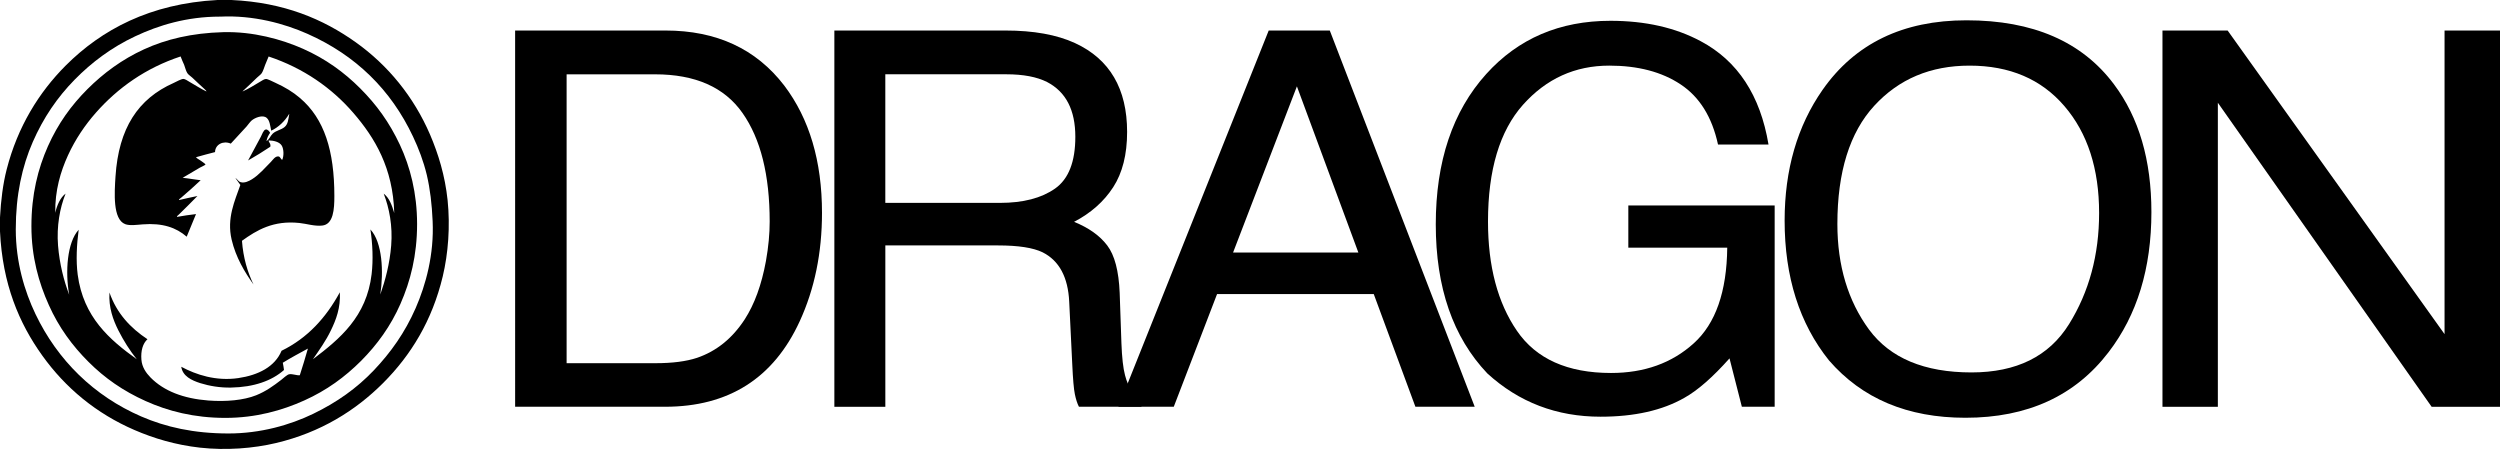
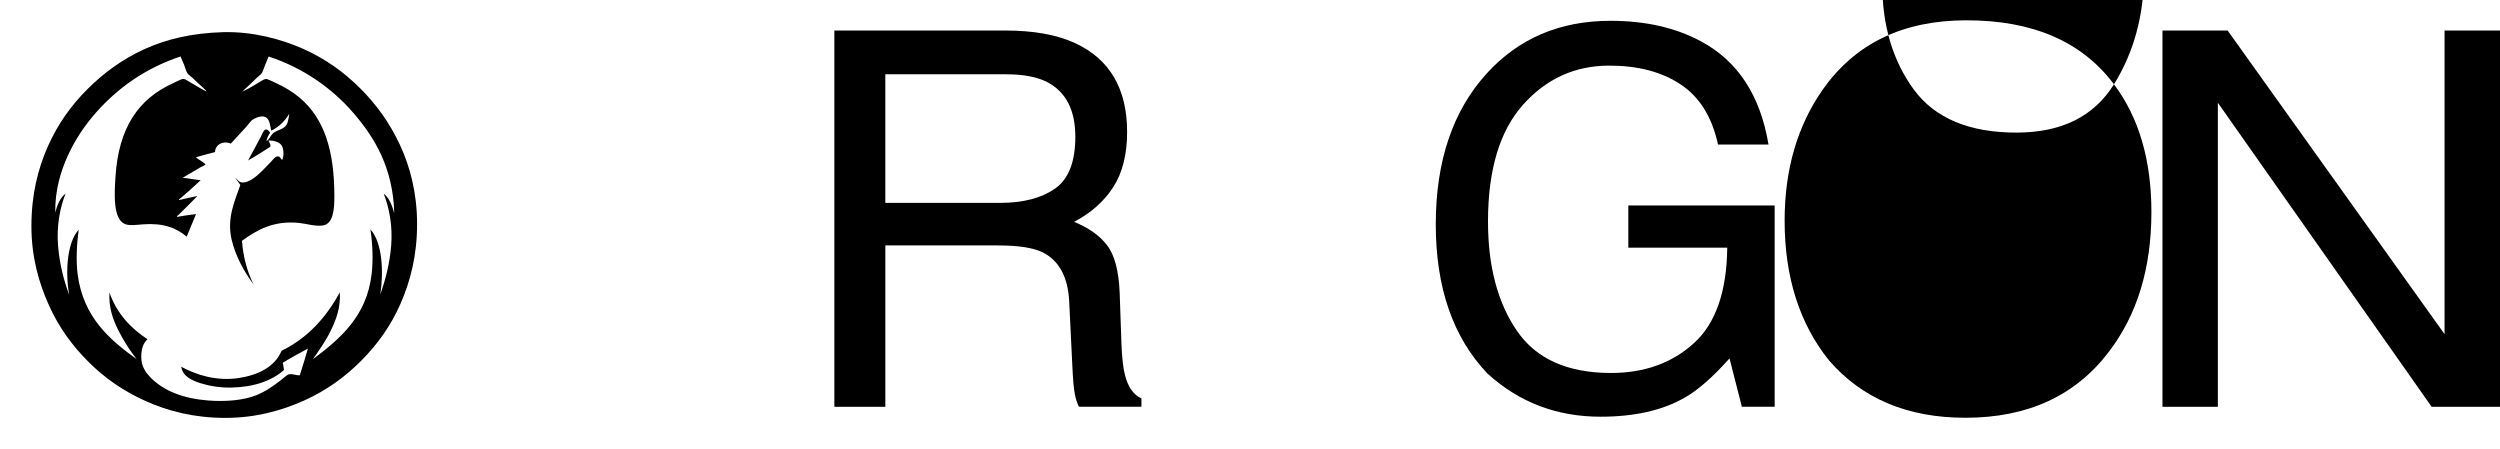
<svg xmlns="http://www.w3.org/2000/svg" xmlns:ns1="http://www.inkscape.org/namespaces/inkscape" xmlns:ns2="http://sodipodi.sourceforge.net/DTD/sodipodi-0.dtd" version="1.1" id="Ebene_1" x="0px" y="0px" width="268.759" height="48.264" viewBox="0 0 268.759 48.264" enable-background="new 0 0 268.759 48.264" xml:space="preserve" ns1:version="0.91 r" ns2:docname="Dragon.svg">
  <defs id="defs23" />
  <ns2:namedview pagecolor="#ffffff" bordercolor="#666666" borderopacity="1" objecttolerance="10" gridtolerance="10" guidetolerance="10" ns1:pageopacity="0" ns1:pageshadow="2" ns1:window-width="640" ns1:window-height="480" id="namedview21" showgrid="false" ns1:zoom="1.8306364" ns1:cx="134.3795" ns1:cy="24.132089" ns1:window-x="0" ns1:window-y="0" ns1:window-maximized="0" ns1:current-layer="Ebene_1" />
  <g id="g3">
-     <path d="m 55.377,3.281 16.166,0 c 5.486,0 9.745,1.975 12.771,5.922 2.695,3.561 4.054,8.118 4.054,13.68 0,4.302 -0.801,8.184 -2.393,11.648 -2.813,6.128 -7.641,9.197 -14.487,9.197 l -16.11,0 -10e-4,-40.447 0,0 z m 15.095,35.764 c 1.809,0 3.299,-0.191 4.465,-0.578 2.083,-0.711 3.788,-2.088 5.115,-4.123 1.063,-1.638 1.82,-3.729 2.29,-6.284 0.271,-1.517 0.402,-2.936 0.402,-4.235 0,-5.016 -0.972,-8.901 -2.92,-11.675 C 77.877,9.373 74.74,7.99 70.418,7.99 l -9.505,0 0,31.055 9.559,0 z" id="path5" ns1:connector-curvature="0" style="fill:#000000" />
    <path d="m 89.693,3.281 18.387,0 c 3.028,0 5.527,0.448 7.488,1.351 3.733,1.721 5.601,4.91 5.601,9.554 0,2.42 -0.501,4.405 -1.501,5.946 -1.002,1.542 -2.401,2.778 -4.201,3.716 1.576,0.641 2.768,1.486 3.563,2.536 0.797,1.047 1.242,2.741 1.339,5.094 l 0.188,5.421 c 0.057,1.544 0.186,2.69 0.387,3.442 0.329,1.284 0.916,2.114 1.764,2.48 l 0,0.907 -6.72,0 c -0.182,-0.353 -0.325,-0.805 -0.438,-1.353 -0.115,-0.552 -0.206,-1.613 -0.278,-3.19 l -0.329,-6.746 c -0.126,-2.645 -1.077,-4.414 -2.857,-5.313 -1.021,-0.496 -2.612,-0.741 -4.79,-0.741 l -12.12,0 0,17.345 -5.48,0 0,-40.449 -0.003,0 z m 17.799,18.53 c 2.498,0 4.47,-0.512 5.934,-1.542 1.451,-1.023 2.176,-2.883 2.176,-5.561 0,-2.885 -1.013,-4.842 -3.048,-5.896 -1.092,-0.548 -2.545,-0.826 -4.369,-0.826 l -13.011,0 0,13.824 12.318,0 z" id="path7" ns1:connector-curvature="0" style="fill:#000000" />
-     <path d="m 136.39,3.281 6.567,0 15.58,40.448 -6.376,0 -4.479,-12.119 -16.842,0 -4.656,12.119 -5.956,0 16.162,-40.448 z m 9.64,23.87 -6.608,-17.869 -6.863,17.869 13.471,0 z" id="path9" ns1:connector-curvature="0" style="fill:#000000" />
    <path d="m 182.85,4.439 c 3.954,2.109 6.387,5.808 7.271,11.097 l -5.429,0 c -0.645,-2.96 -1.98,-5.111 -4.018,-6.461 -2.029,-1.35 -4.591,-2.02 -7.676,-2.02 -3.673,0 -6.762,1.4 -9.271,4.208 -2.503,2.811 -3.762,6.993 -3.762,12.558 0,4.808 1.037,8.722 3.11,11.743 2.065,3.018 5.438,4.532 10.114,4.532 3.581,0 6.543,-1.061 8.892,-3.186 2.351,-2.118 3.551,-5.543 3.603,-10.286 l -10.634,0 0,-4.538 15.732,0 0,21.638 -3.528,0 -1.326,-5.198 c -1.813,2.036 -3.436,3.451 -4.843,4.235 -2.37,1.358 -5.376,2.036 -9.021,2.036 -4.718,0 -8.769,-1.548 -12.167,-4.649 -3.698,-3.893 -5.547,-9.234 -5.547,-16.023 0,-6.775 1.812,-12.16 5.421,-16.164 3.443,-3.817 7.895,-5.725 13.355,-5.725 3.755,0 6.99,0.733 9.724,2.203" id="path11" ns1:connector-curvature="0" style="fill:#000000" />
-     <path d="m 227.259,9.063 c 2.688,3.578 4.025,8.158 4.025,13.74 0,6.036 -1.533,11.059 -4.604,15.057 -3.592,4.703 -8.724,7.051 -15.389,7.051 -6.222,0 -11.107,-2.056 -14.67,-6.169 -3.178,-3.962 -4.767,-8.976 -4.767,-15.029 0,-5.467 1.359,-10.151 4.073,-14.044 3.488,-4.989 8.646,-7.486 15.474,-7.486 7.146,-0.002 12.429,2.292 15.858,6.88 m -4.828,25.783 c 2.155,-3.467 3.232,-7.448 3.232,-11.944 0,-4.758 -1.24,-8.593 -3.729,-11.493 -2.488,-2.903 -5.887,-4.353 -10.201,-4.353 -4.188,0 -7.594,1.433 -10.24,4.312 -2.641,2.873 -3.967,7.113 -3.967,12.717 0,4.482 1.142,8.26 3.399,11.34 2.27,3.073 5.946,4.613 11.026,4.613 4.829,-10e-4 8.325,-1.726 10.48,-5.192" id="path13" ns1:connector-curvature="0" style="fill:#000000" />
+     <path d="m 227.259,9.063 c 2.688,3.578 4.025,8.158 4.025,13.74 0,6.036 -1.533,11.059 -4.604,15.057 -3.592,4.703 -8.724,7.051 -15.389,7.051 -6.222,0 -11.107,-2.056 -14.67,-6.169 -3.178,-3.962 -4.767,-8.976 -4.767,-15.029 0,-5.467 1.359,-10.151 4.073,-14.044 3.488,-4.989 8.646,-7.486 15.474,-7.486 7.146,-0.002 12.429,2.292 15.858,6.88 c 2.155,-3.467 3.232,-7.448 3.232,-11.944 0,-4.758 -1.24,-8.593 -3.729,-11.493 -2.488,-2.903 -5.887,-4.353 -10.201,-4.353 -4.188,0 -7.594,1.433 -10.24,4.312 -2.641,2.873 -3.967,7.113 -3.967,12.717 0,4.482 1.142,8.26 3.399,11.34 2.27,3.073 5.946,4.613 11.026,4.613 4.829,-10e-4 8.325,-1.726 10.48,-5.192" id="path13" ns1:connector-curvature="0" style="fill:#000000" />
    <polygon points="238.427,43.729 232.473,43.729 232.473,3.281 239.478,3.281 262.798,35.92 262.798,3.281 268.759,3.281 268.759,43.729 261.409,43.729 238.427,11.045 " id="polygon15" style="fill:#000000" />
-     <path d="m 23.379,0 1.501,0 c 5.649,0.259 9.862,2.052 13.367,4.547 3.464,2.469 6.224,5.84 7.983,9.916 0.883,2.063 1.611,4.4 1.89,7.063 0.287,2.817 0.065,5.71 -0.521,8.178 -1.141,4.772 -3.427,8.486 -6.419,11.479 -2.977,2.98 -6.735,5.307 -11.478,6.438 -2.482,0.593 -5.406,0.812 -8.196,0.504 C 18.855,47.828 16.515,47.117 14.46,46.229 10.356,44.458 7.04,41.708 4.546,38.224 2.044,34.738 0.267,30.536 0,24.876 L 0,23.375 C 0.1,21.521 0.314,19.781 0.72,18.204 1.896,13.62 4.189,9.927 7.068,7.042 10.917,3.197 16.131,0.387 23.379,0 m 0.259,1.787 c -3.577,0 -6.598,0.938 -9.088,2.108 -2.568,1.206 -4.692,2.805 -6.527,4.671 -1.877,1.921 -3.347,4.071 -4.5,6.696 -1.146,2.623 -1.827,5.689 -1.827,9.396 0,3.528 0.948,6.655 2.112,9.092 2.37,4.97 6.293,8.819 11.371,11.02 2.631,1.141 5.656,1.83 9.39,1.83 3.439,0 6.613,-0.911 9.095,-2.111 2.551,-1.232 4.692,-2.755 6.521,-4.676 1.815,-1.911 3.343,-4.048 4.5,-6.691 1.093,-2.503 1.99,-5.763 1.824,-9.354 -0.08,-1.831 -0.27,-3.432 -0.626,-4.96 C 45.524,17.316 45.003,15.959 44.4,14.68 42.019,9.632 38.235,5.934 33.05,3.635 30.597,2.544 27.237,1.614 23.68,1.788 L 23.638,1.787" id="path17" ns1:connector-curvature="0" style="fill:#000000" />
    <path d="m 23.988,3.458 c 3.207,-0.087 6.274,0.762 8.584,1.785 2.419,1.07 4.434,2.536 6.135,4.239 1.782,1.783 3.144,3.662 4.284,6.085 1.109,2.374 1.844,5.21 1.848,8.506 0,3.394 -0.721,6.166 -1.787,8.588 -1.053,2.403 -2.51,4.398 -4.233,6.132 -1.729,1.727 -3.689,3.169 -6.112,4.259 -2.381,1.073 -5.199,1.873 -8.481,1.873 -3.364,0 -6.176,-0.732 -8.565,-1.808 -2.414,-1.084 -4.4,-2.466 -6.154,-4.221 -1.716,-1.711 -3.186,-3.699 -4.26,-6.109 -1.078,-2.392 -1.87,-5.169 -1.87,-8.476 0,-3.414 0.706,-6.176 1.776,-8.592 1.093,-2.442 2.496,-4.383 4.243,-6.133 1.733,-1.728 3.716,-3.194 6.085,-4.283 2.383,-1.088 5.117,-1.75 8.507,-1.845 m 5.323,10.916 c 0.368,-0.352 0.922,-0.409 1.281,-0.717 0.376,-0.313 0.395,-0.796 0.502,-1.372 0,-0.022 -0.007,-0.054 -0.019,-0.022 -0.459,0.767 -1.14,1.422 -1.916,1.785 -0.121,-0.534 -0.152,-1.081 -0.481,-1.369 -0.424,-0.382 -1.281,-0.02 -1.629,0.277 -0.188,0.17 -0.354,0.42 -0.539,0.638 -0.55,0.606 -1.198,1.287 -1.7,1.846 -0.803,-0.353 -1.675,0.083 -1.693,0.91 -0.694,0.175 -1.37,0.36 -2.045,0.551 0.08,0.129 0.301,0.228 0.5,0.366 0.047,0.035 0.528,0.36 0.524,0.415 -0.011,0.059 -0.546,0.307 -0.615,0.344 -0.622,0.365 -1.319,0.771 -1.846,1.089 0.67,0.064 1.277,0.188 1.937,0.261 -0.651,0.626 -1.414,1.283 -2.088,1.87 -0.102,0.091 -0.267,0.167 -0.241,0.261 0.646,-0.158 1.321,-0.296 1.981,-0.435 -0.625,0.651 -1.346,1.35 -1.981,1.979 -0.092,0.092 -0.25,0.183 -0.218,0.266 0.672,-0.12 1.354,-0.225 2.047,-0.303 -0.337,0.809 -0.668,1.623 -1.001,2.431 -1.129,-0.981 -2.594,-1.494 -4.742,-1.324 -0.629,0.047 -1.368,0.163 -1.868,-0.024 -1.355,-0.511 -1.157,-3.392 -1.044,-5.132 0.339,-5.193 2.435,-8.353 6.241,-10.043 0.314,-0.141 0.823,-0.443 1.069,-0.437 0.163,0.003 0.452,0.201 0.629,0.307 0.633,0.365 1.202,0.735 1.827,1.039 C 22.205,9.775 22.07,9.653 22.005,9.592 21.546,9.18 21.13,8.781 20.678,8.355 20.504,8.184 20.241,8.033 20.136,7.857 19.973,7.6 19.908,7.252 19.792,6.96 19.666,6.668 19.528,6.389 19.416,6.069 15.674,7.304 12.659,9.447 10.309,12.115 9.141,13.442 8.11,14.951 7.306,16.703 6.51,18.445 5.903,20.473 5.94,22.877 6.134,22.027 6.495,21.229 7.051,20.814 6.431,22.356 6.077,24.302 6.24,26.398 6.402,28.39 6.865,30.169 7.437,31.685 6.999,29.227 7.213,26.048 8.458,24.7 8.25,26.264 8.153,28.018 8.353,29.53 c 0.607,4.565 3.427,6.987 6.347,9.087 -0.746,-0.934 -1.407,-1.98 -1.977,-3.105 -0.568,-1.131 -1.053,-2.451 -0.955,-4.065 0.785,2.251 2.257,3.81 4.084,5.021 -0.492,0.448 -0.728,1.227 -0.65,2.195 0.059,0.804 0.507,1.435 0.977,1.915 1.433,1.459 3.538,2.271 6.219,2.478 1.911,0.147 3.799,-0.029 5.139,-0.563 1.05,-0.422 1.872,-1.021 2.691,-1.651 0.167,-0.134 0.651,-0.577 0.851,-0.606 0.374,-0.07 0.803,0.147 1.15,0.104 0.3,-0.939 0.597,-1.888 0.872,-2.868 -0.909,0.5 -1.834,0.987 -2.699,1.524 0.059,0.24 0.087,0.521 0.129,0.781 -1.305,1.155 -3.223,1.844 -5.693,1.889 -1.172,0.025 -2.333,-0.171 -3.303,-0.475 -0.952,-0.304 -1.899,-0.755 -2.049,-1.762 1.589,0.857 3.738,1.568 6.131,1.218 2.158,-0.318 3.938,-1.218 4.651,-2.938 2.814,-1.373 4.793,-3.576 6.266,-6.287 0.095,1.666 -0.411,2.962 -0.961,4.093 -0.548,1.144 -1.267,2.137 -1.933,3.105 2.895,-2.191 5.771,-4.569 6.311,-9.153 0.178,-1.528 0.108,-3.258 -0.131,-4.802 1.291,1.385 1.431,4.554 1.063,7.001 0.536,-1.54 1.016,-3.303 1.172,-5.283 0.166,-2.094 -0.202,-4.016 -0.806,-5.564 0.609,0.457 0.889,1.257 1.135,2.085 C 42.25,18.066 40.309,14.825 37.988,12.14 35.666,9.452 32.62,7.319 28.879,6.073 28.753,6.384 28.632,6.667 28.51,6.964 28.39,7.265 28.304,7.605 28.142,7.859 28.025,8.035 27.812,8.167 27.638,8.337 27.127,8.851 26.596,9.32 26.1,9.794 c -0.023,0.045 -0.023,0.045 0.019,0.02 0.645,-0.289 1.213,-0.659 1.827,-1.018 0.179,-0.104 0.471,-0.311 0.651,-0.307 0.229,0.009 0.698,0.281 1.002,0.408 1.023,0.463 1.896,0.991 2.646,1.635 2.636,2.242 3.7,5.688 3.7,10.546 0,1.401 -0.091,3.055 -1.323,3.173 -0.833,0.083 -1.657,-0.202 -2.44,-0.281 -2.799,-0.298 -4.586,0.773 -6.17,1.916 0.137,1.835 0.596,3.362 1.24,4.695 -0.963,-1.348 -1.899,-2.91 -2.352,-4.825 -0.537,-2.301 0.338,-4.158 0.938,-5.872 -0.167,-0.271 -0.376,-0.498 -0.542,-0.763 0.246,0.155 0.308,0.38 0.561,0.459 0.431,0.132 0.896,-0.106 1.227,-0.308 0.773,-0.475 1.429,-1.259 2.04,-1.869 0.195,-0.2 0.459,-0.63 0.807,-0.587 0.217,0.024 0.243,0.317 0.409,0.366 0.194,-0.421 0.17,-1.151 -0.044,-1.518 -0.239,-0.409 -0.868,-0.563 -1.414,-0.567 -0.011,0.217 0.257,0.321 0.178,0.676 -0.771,0.512 -1.624,1.046 -2.392,1.478 0.397,-0.757 0.92,-1.705 1.368,-2.54 0.129,-0.246 0.284,-0.737 0.523,-0.788 0.211,-0.041 0.381,0.179 0.479,0.354 -0.181,0.246 -0.322,0.533 -0.395,0.887 0.331,-0.186 0.392,-0.521 0.668,-0.79" id="path19" ns1:connector-curvature="0" style="fill:#000000" />
  </g>
</svg>